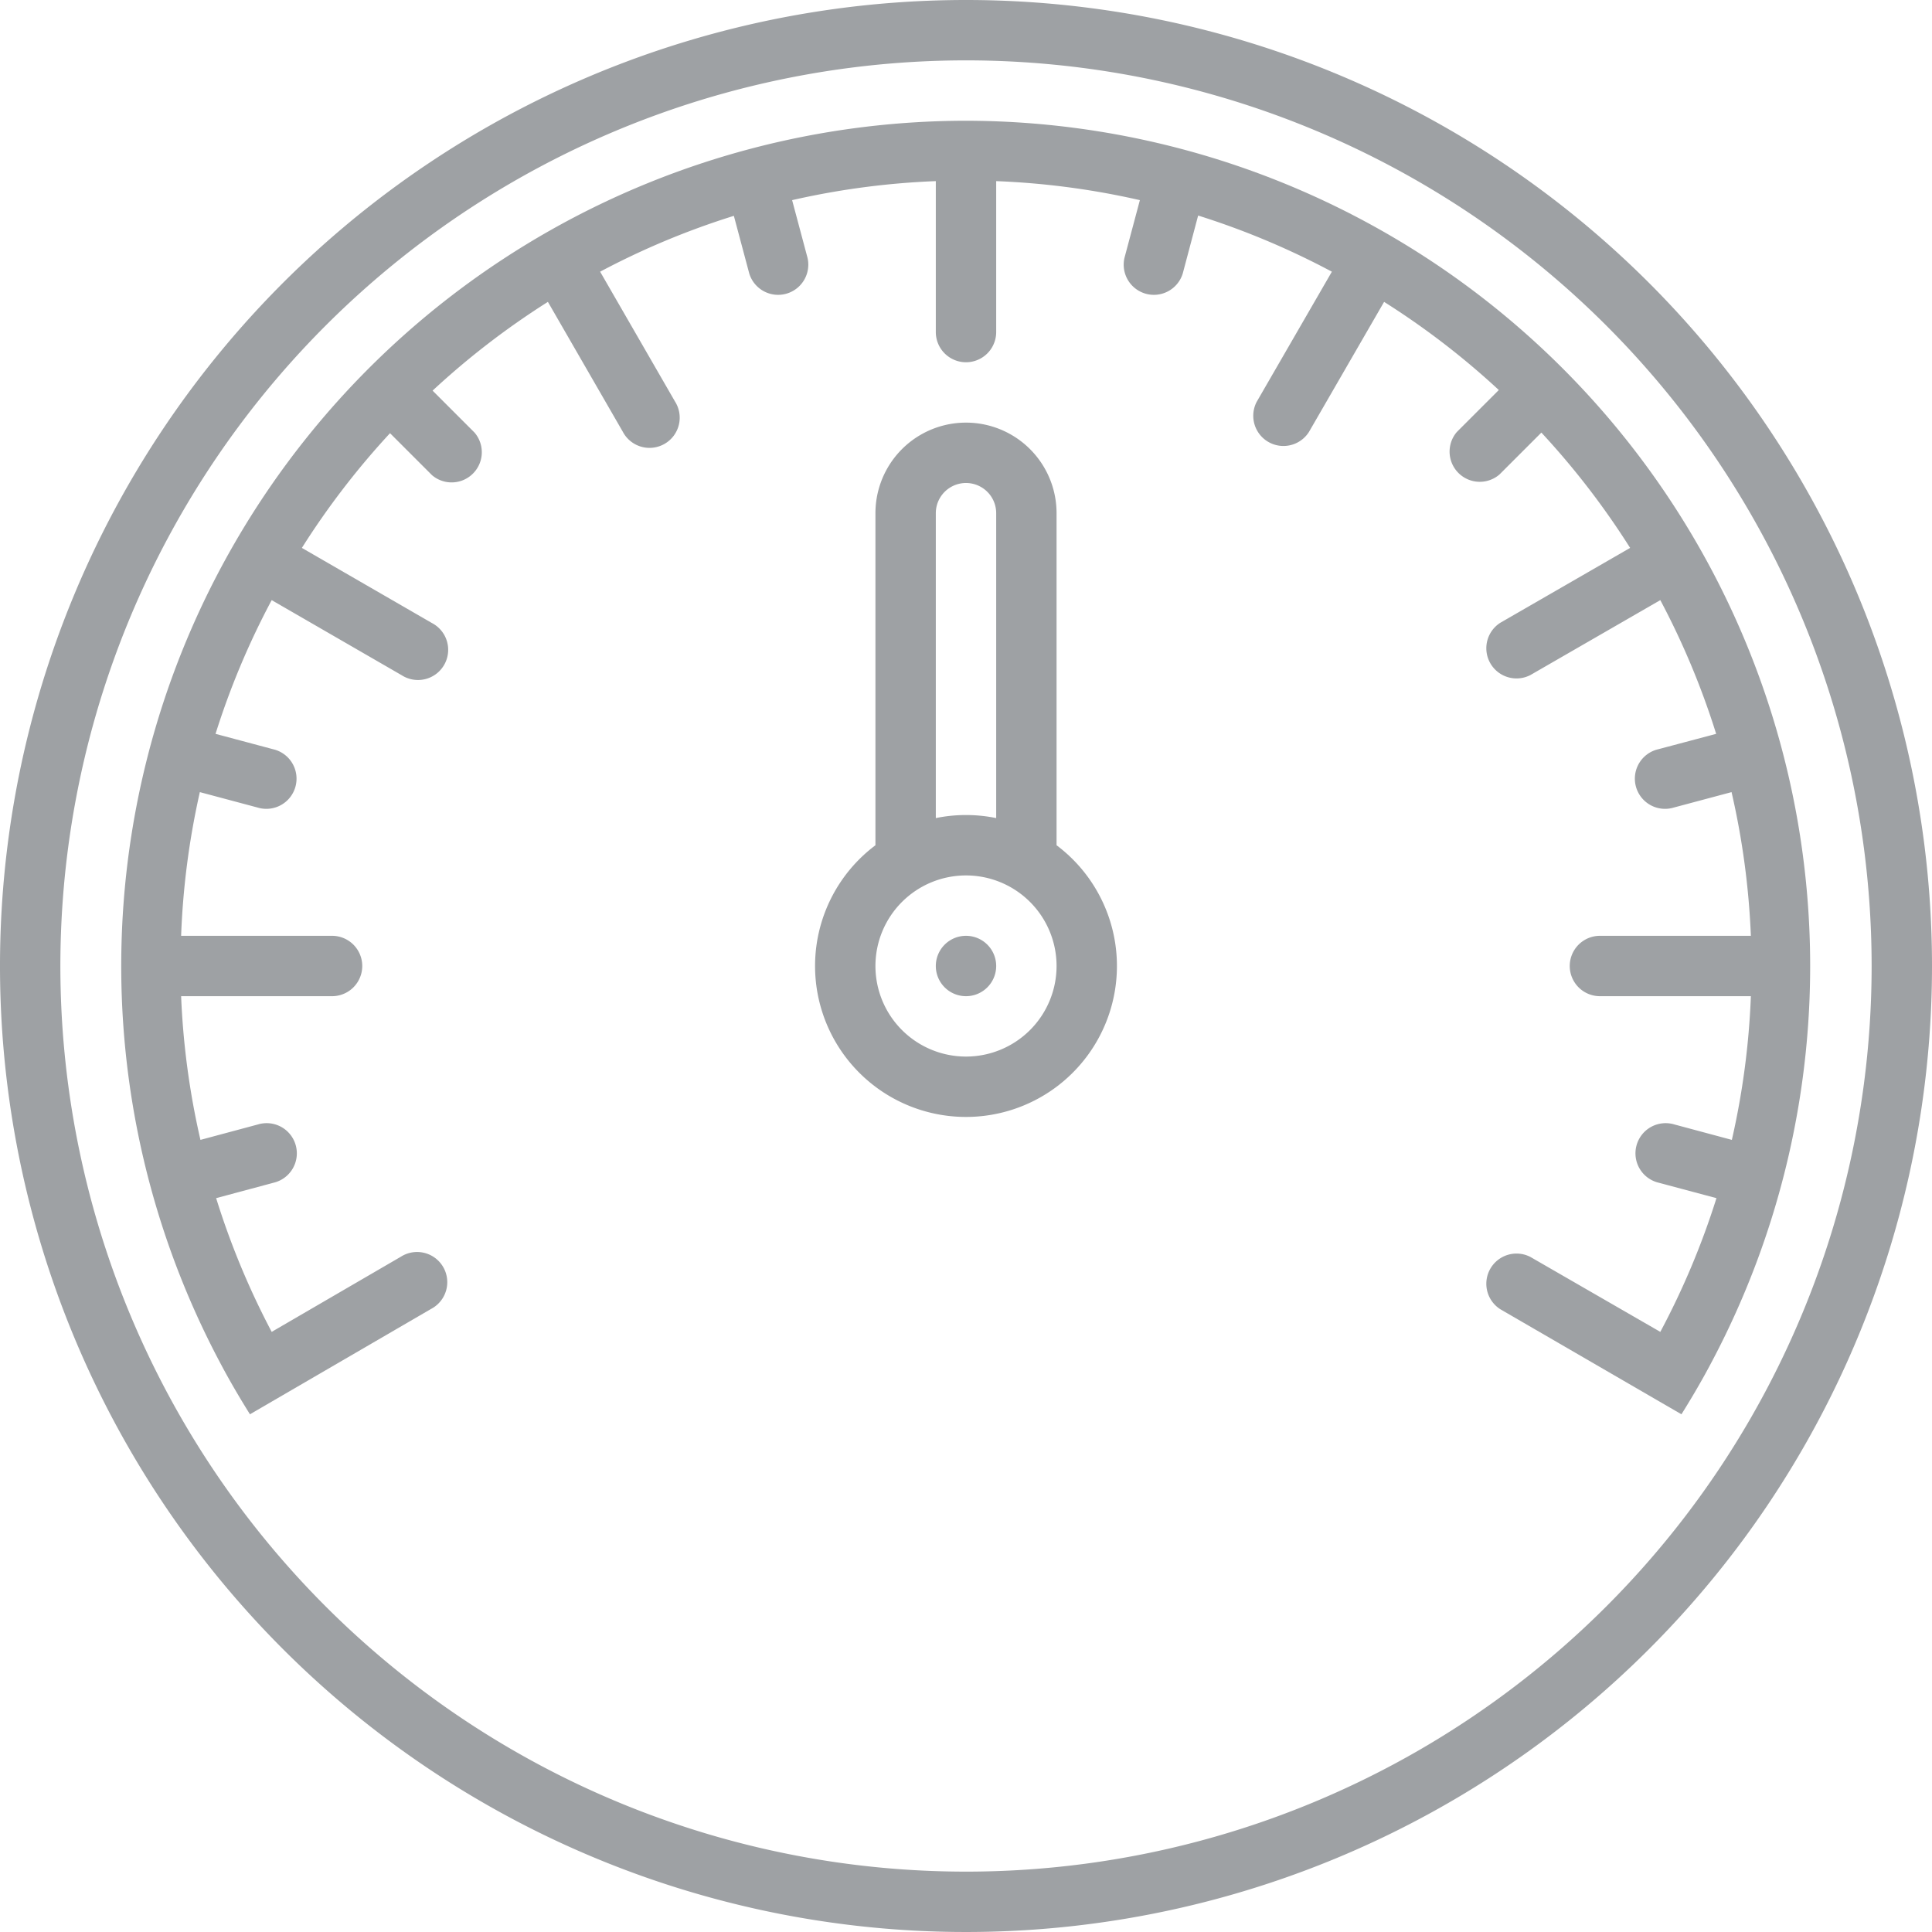
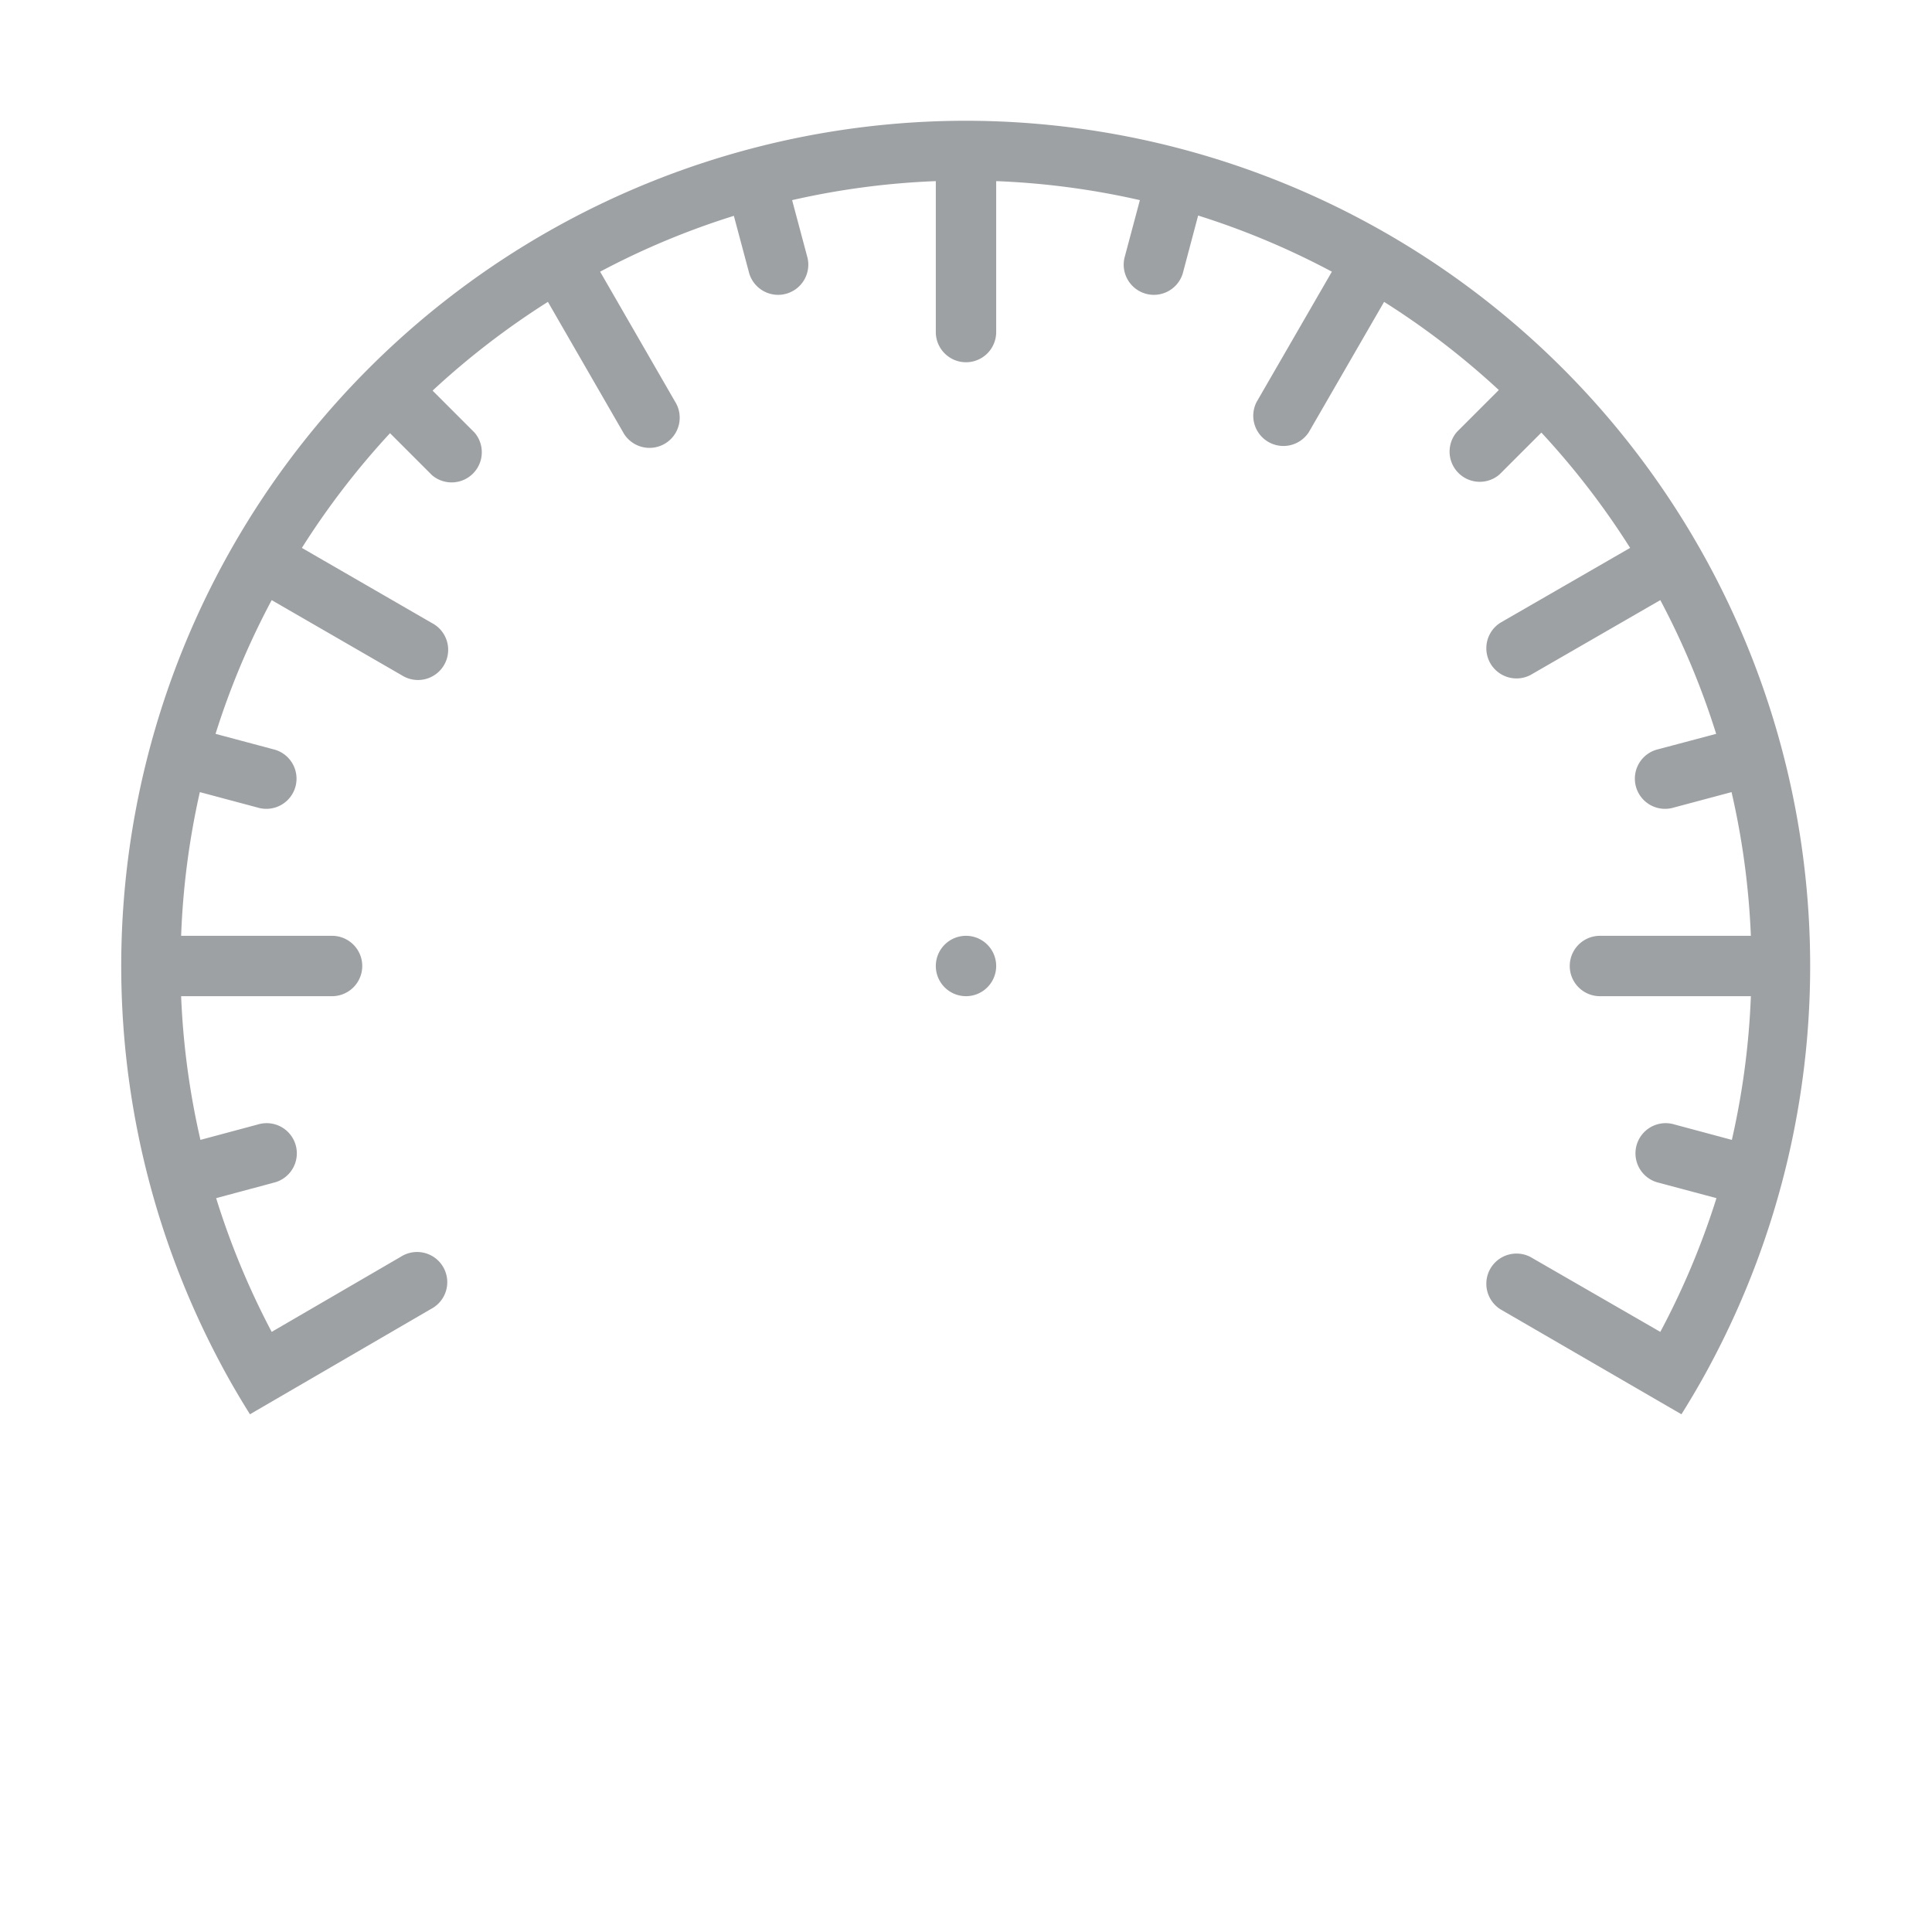
<svg xmlns="http://www.w3.org/2000/svg" viewBox="0 0 64 64">
  <defs>
    <style>.cls-1{fill:#9ea1a4;}</style>
  </defs>
  <title>Optimal Icon L</title>
  <g id="Layer_2" data-name="Layer 2">
    <g id="Responsive_Icons" data-name="Responsive Icons">
-       <path class="cls-1" d="M32,0A32,32,0,1,0,64,32,32,32,0,0,0,32,0Zm0,62A30,30,0,1,1,62,32,30,30,0,0,1,32,62Z" />
-       <path class="cls-1" d="M35,28h0V17a3,3,0,0,0-6,0V28a5,5,0,1,0,6,0ZM31,17a1,1,0,0,1,2,0V27.1a5,5,0,0,0-2,0Zm1,18a3,3,0,1,1,3-3A3,3,0,0,1,32,35Z" />
      <path class="cls-1" d="M32,31h0a1,1,0,1,0,1,1A1,1,0,0,0,32,31Z" />
      <path class="cls-1" d="M32,4A28,28,0,0,0,7.28,45.12c.31.59.65,1.17,1,1.73l6-3.49a1,1,0,1,0-1-1.73L9,44.12H9a26,26,0,0,1-1.84-4.43l1.9-.51a1,1,0,1,0-.52-1.93l-1.9.51A25.84,25.84,0,0,1,6,33h5a1,1,0,1,0,0-2H6a25.93,25.93,0,0,1,.62-4.76l1.91.51a1,1,0,1,0,.52-1.93l-1.91-.51A25.92,25.92,0,0,1,9,19.88l4.31,2.49a1,1,0,1,0,1-1.73L10,18.15a26.16,26.16,0,0,1,2.92-3.8l1.39,1.39a1,1,0,0,0,1.41-1.41l-1.39-1.39A26.19,26.19,0,0,1,18.15,10l2.48,4.3a1,1,0,1,0,1.73-1L19.88,9a25.83,25.83,0,0,1,4.43-1.85l.51,1.91a1,1,0,0,0,1.93-.52l-.51-1.91A25.88,25.88,0,0,1,31,6v5a1,1,0,1,0,2,0V6a25.87,25.87,0,0,1,4.76.63l-.51,1.91a1,1,0,0,0,1.93.52l.51-1.92A25.94,25.94,0,0,1,44.12,9l-2.49,4.31a1,1,0,0,0,1.73,1L45.85,10a26,26,0,0,1,3.8,2.92l-1.39,1.39a1,1,0,0,0,1.41,1.41l1.39-1.39A26.09,26.09,0,0,1,54,18.15l-4.3,2.48a1,1,0,0,0,1,1.73L55,19.88a25.88,25.88,0,0,1,1.85,4.43l-1.92.51a1,1,0,1,0,.52,1.93l1.91-.51A25.88,25.88,0,0,1,58,31H53a1,1,0,0,0,0,2h5a25.84,25.84,0,0,1-.63,4.76l-1.9-.51a1,1,0,1,0-.52,1.93l1.91.51A25.92,25.92,0,0,1,55,44.12l-4.3-2.48a1,1,0,0,0-1,1.73l6,3.48c.35-.56.69-1.14,1-1.73A28,28,0,0,0,32,4Z" />
    </g>
  </g>
</svg>